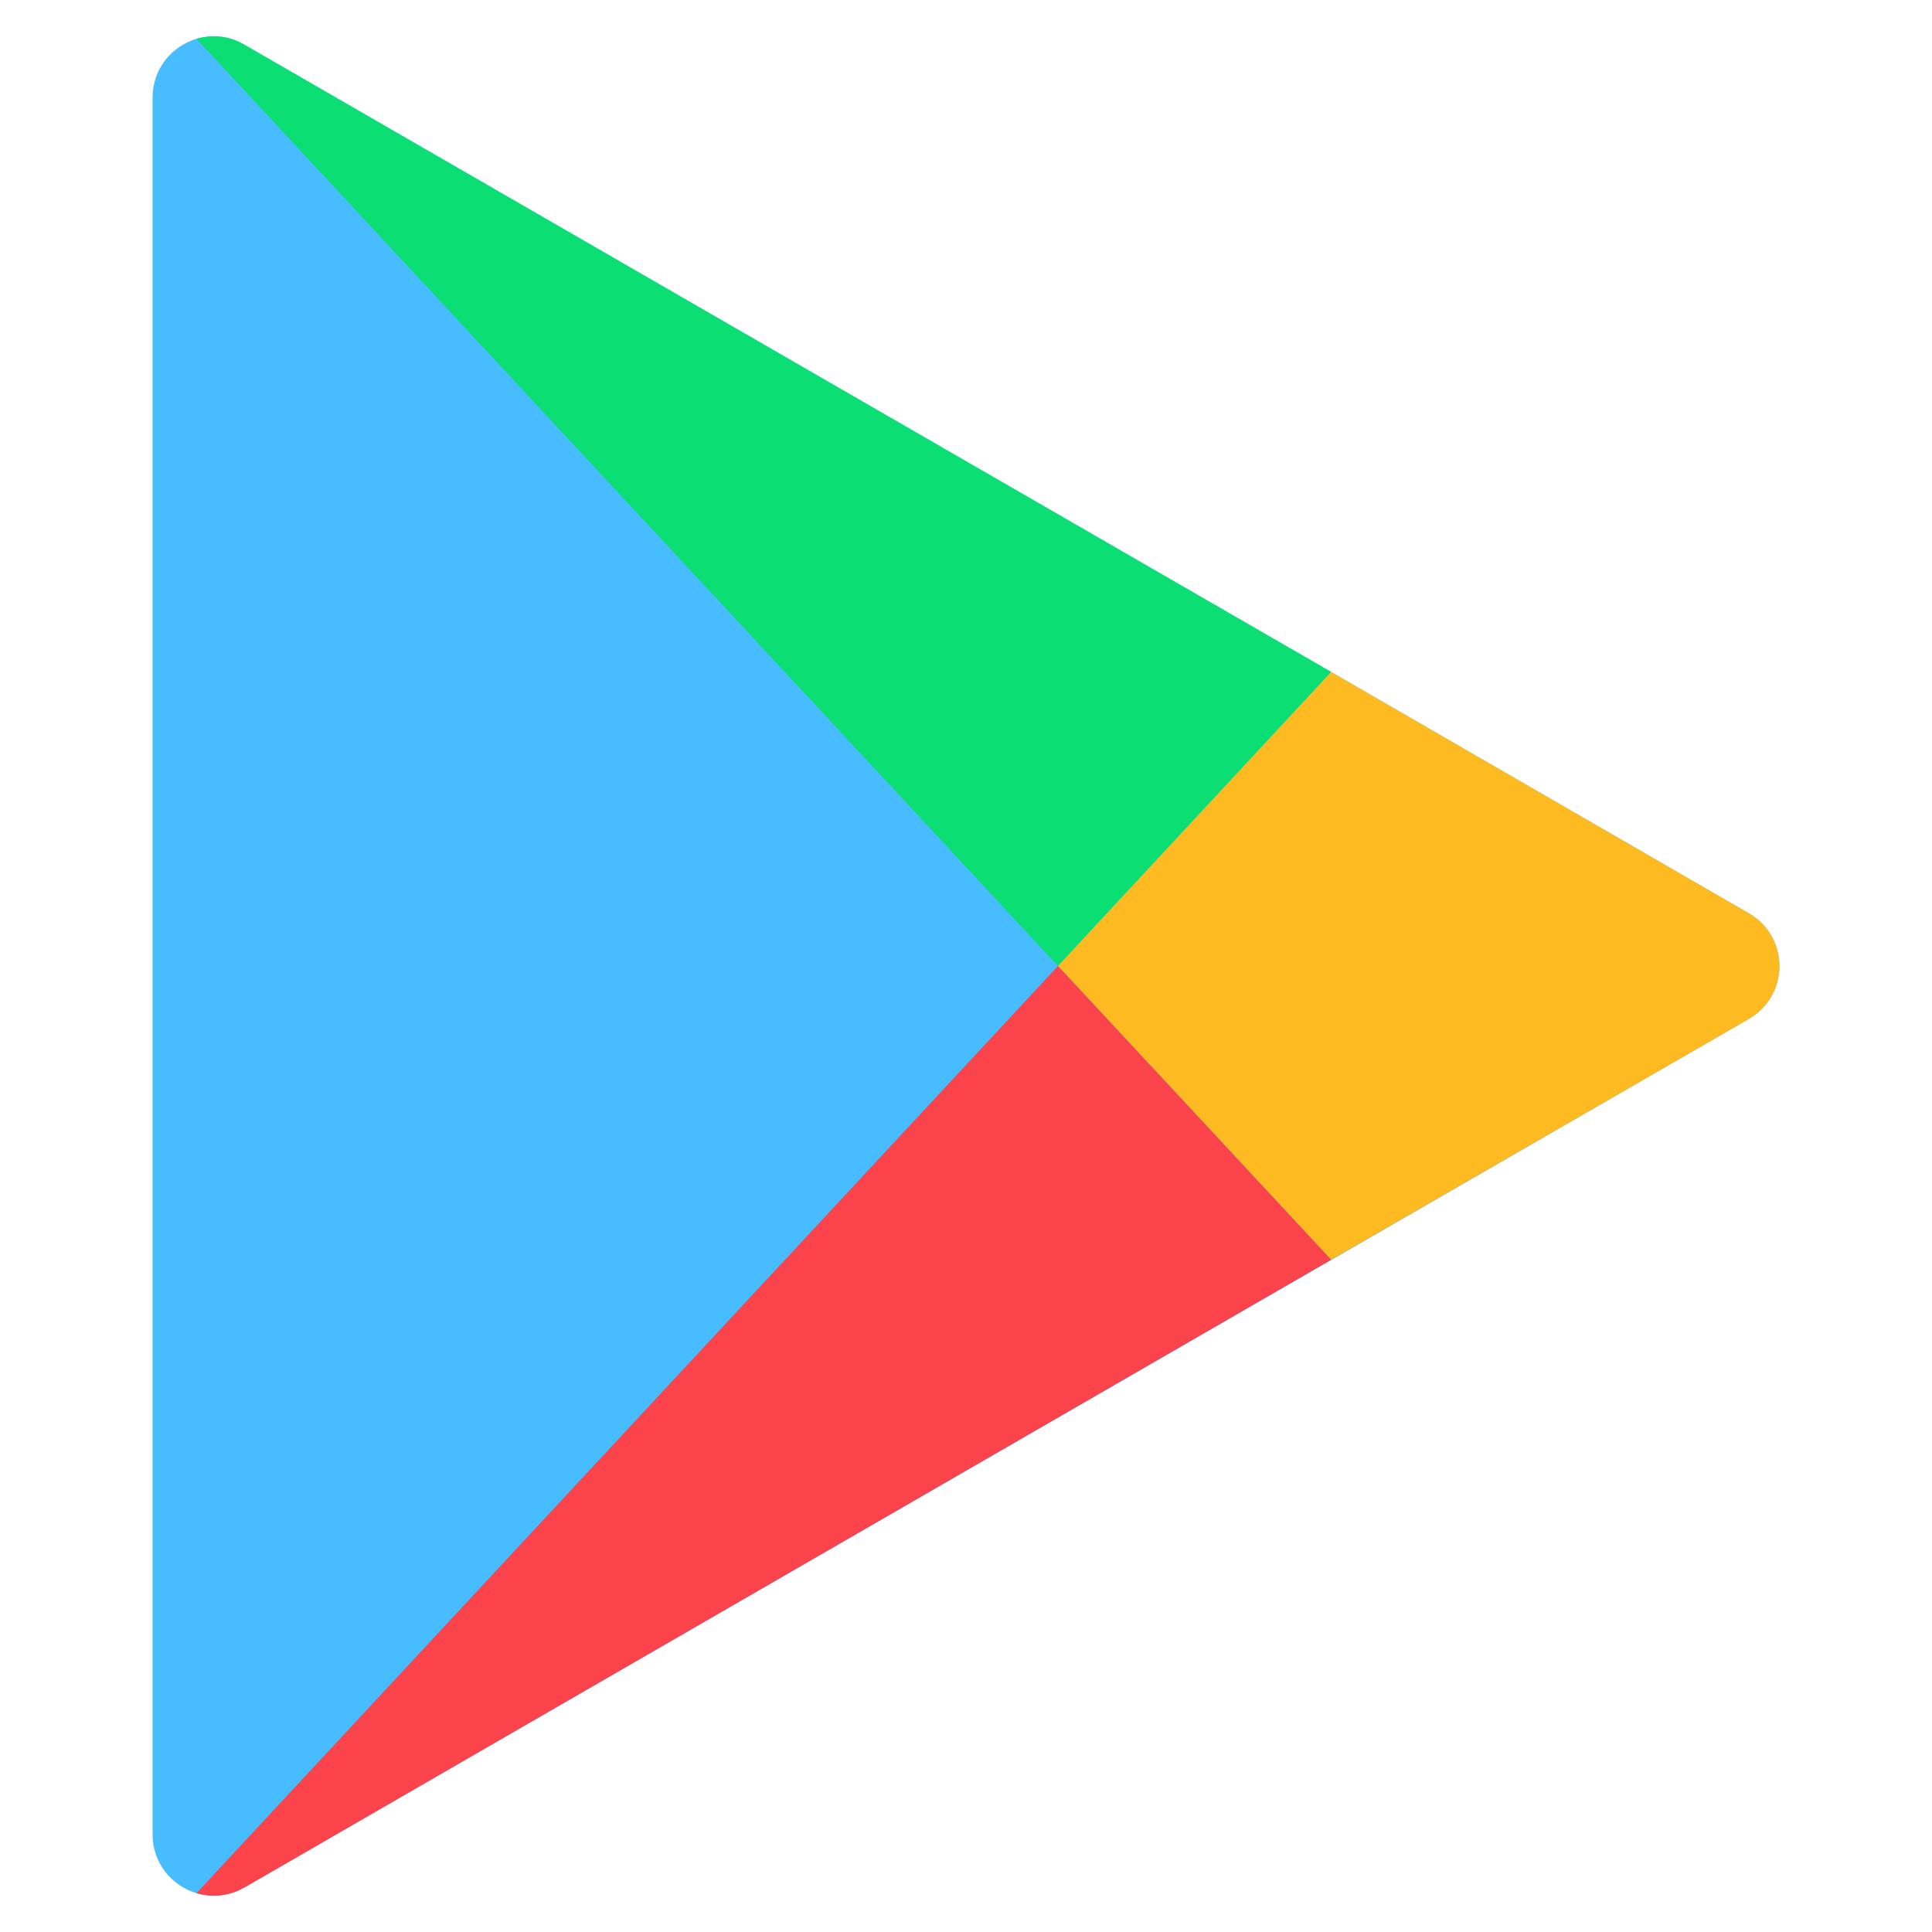
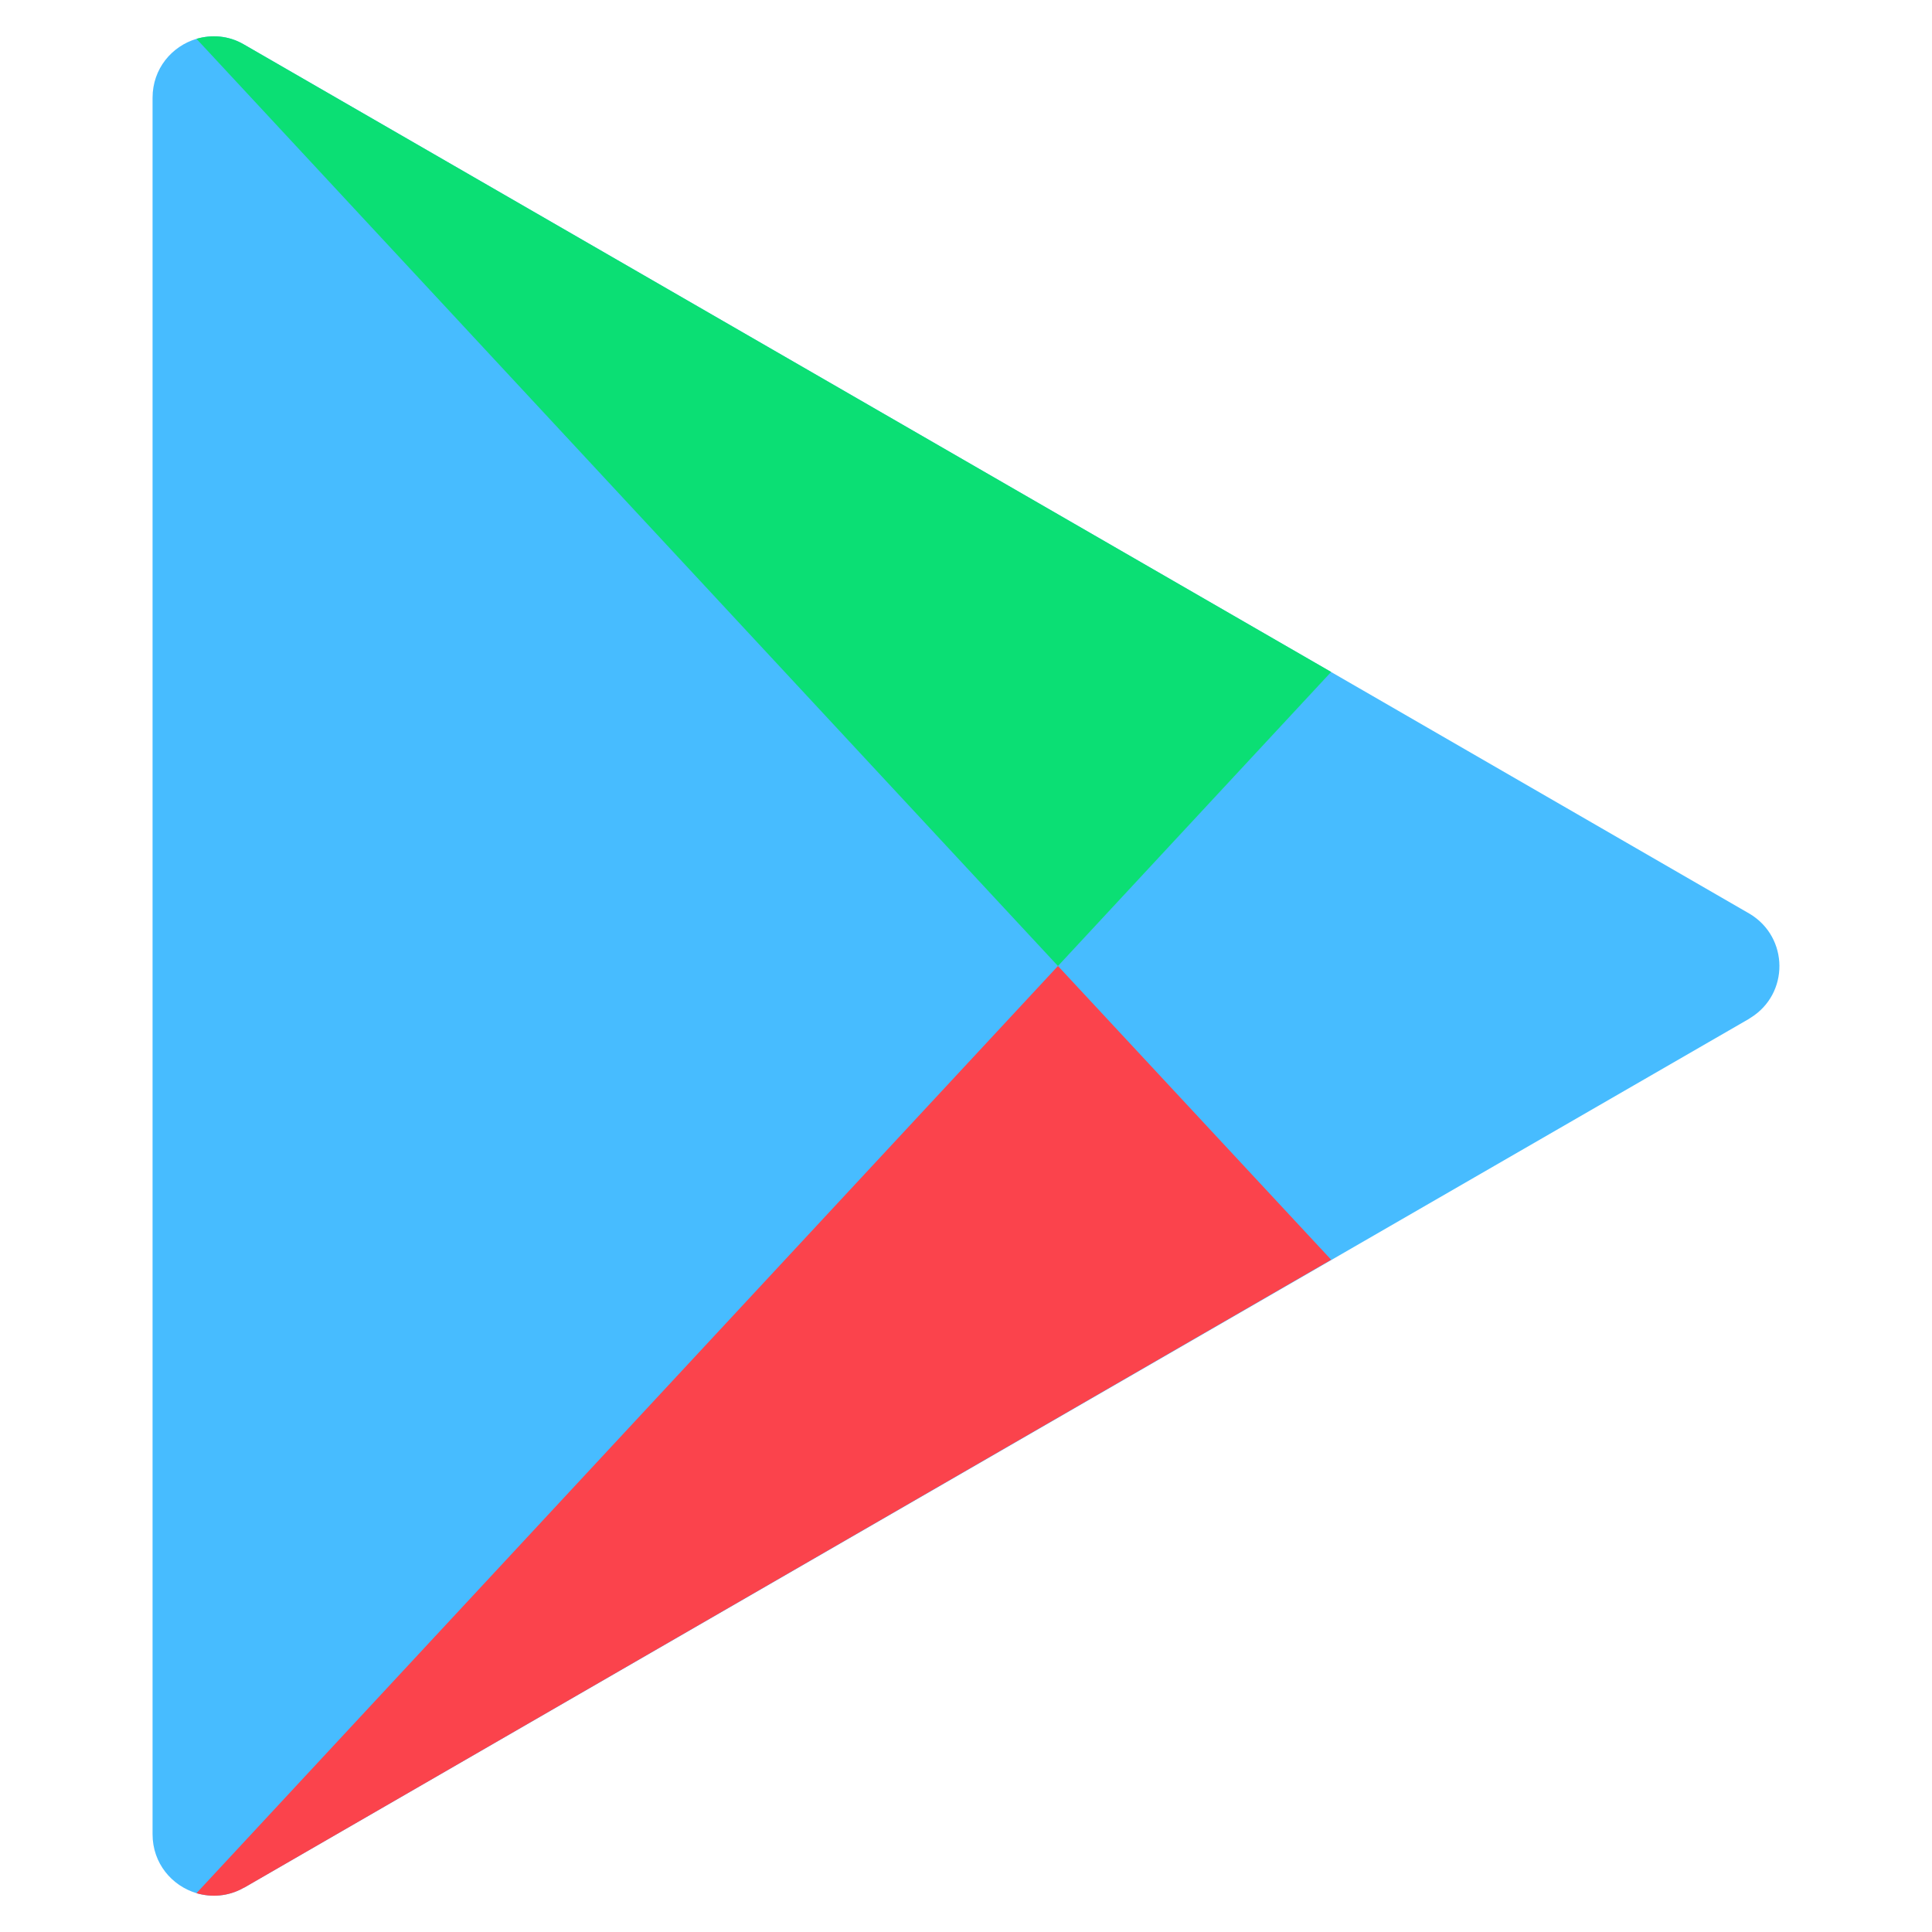
<svg xmlns="http://www.w3.org/2000/svg" width="30" height="30" viewBox="0 0 30 30" fill="none">
  <path d="M3.785 0.689L20.67 10.435L27.17 14.19C27.78 14.557 27.785 15.434 27.18 15.806L27.151 15.825L3.799 29.307L3.78 29.316C3.542 29.45 3.279 29.464 3.051 29.397C2.67 29.283 2.369 28.935 2.369 28.483V1.518C2.369 1.065 2.669 0.717 3.051 0.603C3.284 0.536 3.546 0.55 3.785 0.689Z" fill="#47BCFF" />
  <path d="M3.785 0.689L20.67 10.434L16.428 15L3.051 0.603C3.284 0.536 3.546 0.55 3.785 0.689Z" fill="#0BDF74" />
-   <path d="M20.67 10.435L27.17 14.19C27.78 14.557 27.785 15.434 27.18 15.806L27.151 15.825L20.67 19.561L16.428 15L20.67 10.435Z" fill="#FDBA21" />
  <path d="M16.428 15L20.67 19.561L3.799 29.307L3.78 29.316C3.542 29.45 3.279 29.464 3.051 29.397L16.428 15Z" fill="#FB434C" />
</svg>